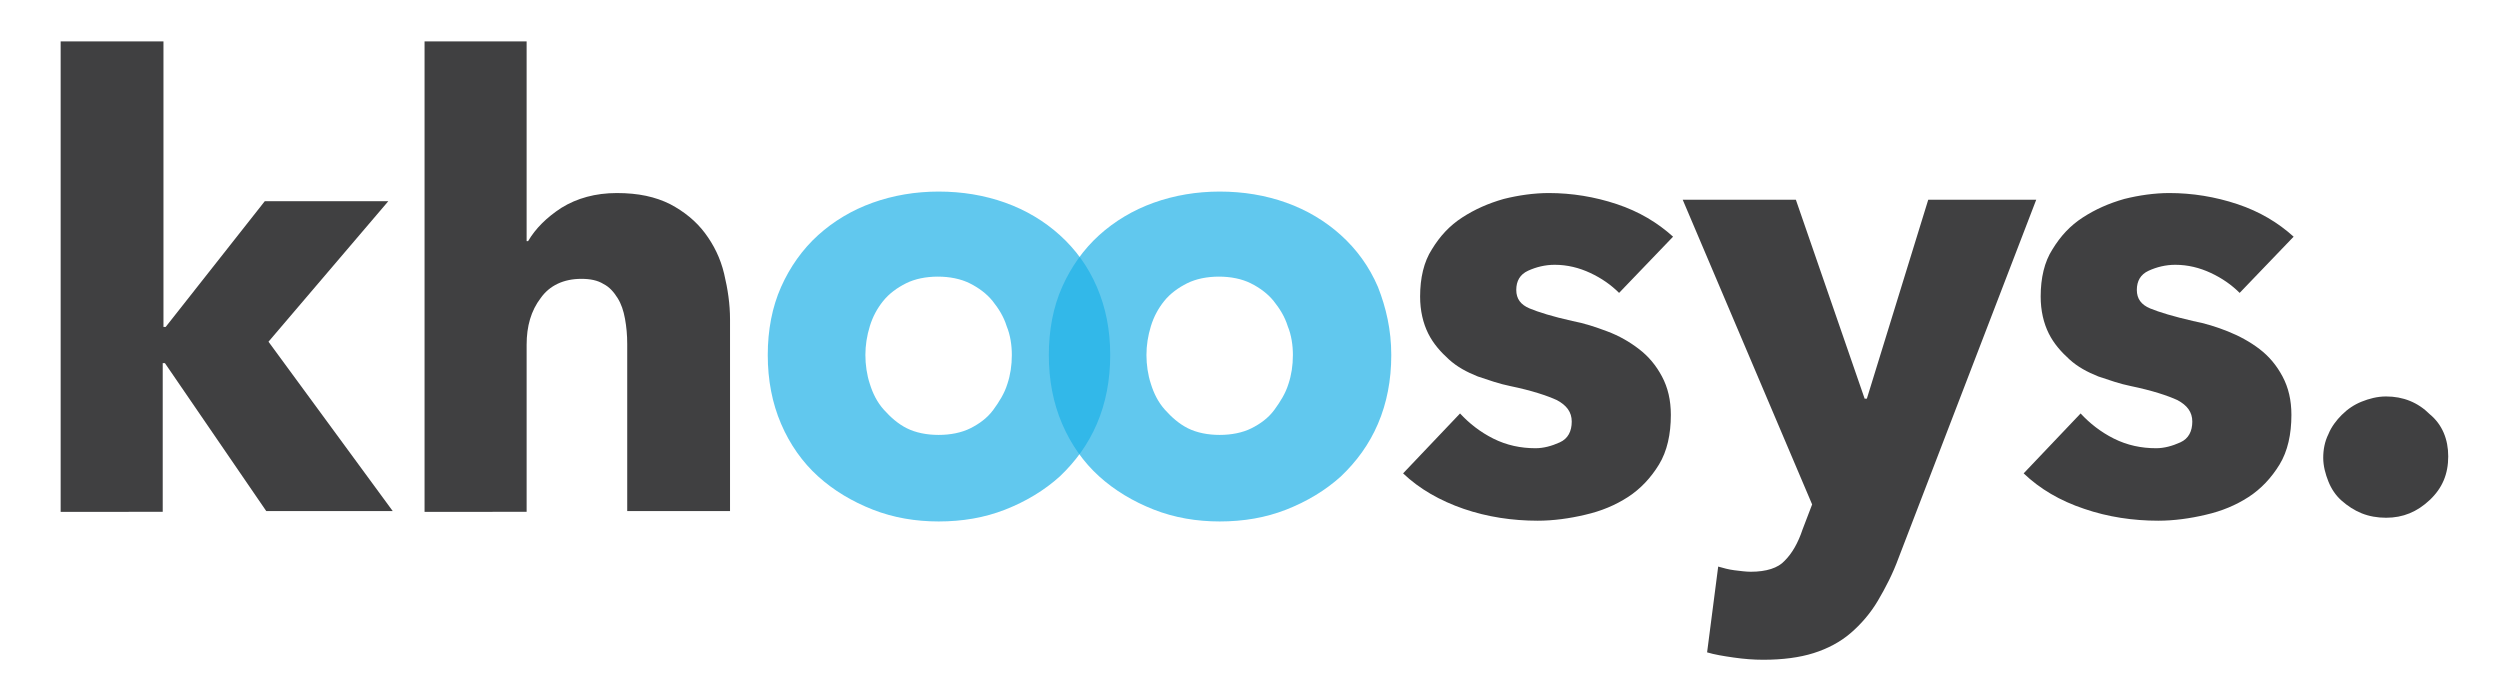
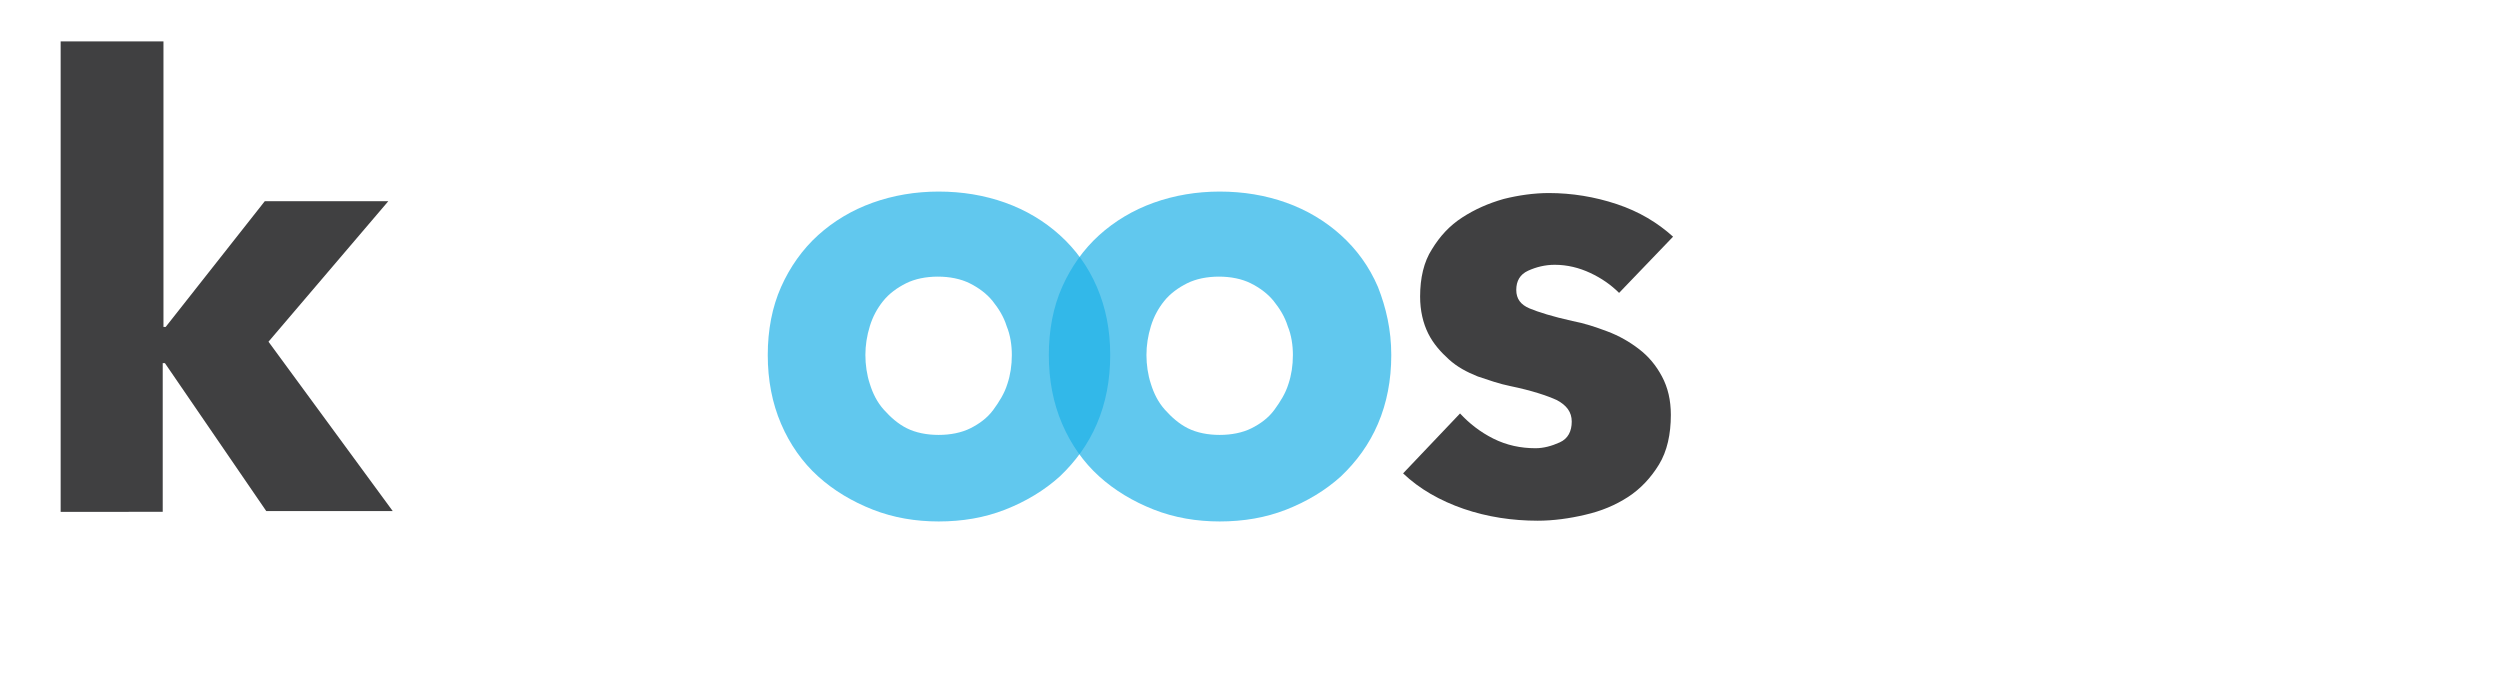
<svg xmlns="http://www.w3.org/2000/svg" version="1.1" id="Layer_1" x="0px" y="0px" viewBox="0 0 338 94" style="enable-background:new 0 0 338 94;" xml:space="preserve">
  <style type="text/css">
	.st0{fill:#404041;}
	.st1{opacity:0.7;fill:#1EB1E7;}
</style>
  <g>
    <path class="st0" d="M53.1,69.1H36L22.3,49.1h-0.3v20.1H8.2V5.6h13.9v38.6h0.3l13.4-17h16.7L36.3,46.2L53.1,69.1z" />
-     <path class="st0" d="M84.8,69.1V46.5c0-1.2-0.1-2.3-0.3-3.4c-0.2-1.1-0.5-2-1-2.8c-0.5-0.8-1.1-1.5-1.9-1.9c-0.8-0.5-1.8-0.7-3-0.7   c-2.4,0-4.3,0.9-5.5,2.6c-1.3,1.7-1.9,3.8-1.9,6.3v22.6H57.4V5.6h13.8v27h0.2c1-1.7,2.5-3.2,4.5-4.5c2.1-1.3,4.6-2,7.5-2   c2.9,0,5.2,0.5,7.2,1.5c1.9,1,3.5,2.3,4.7,3.9c1.2,1.6,2.1,3.4,2.6,5.5c0.5,2.1,0.8,4.1,0.8,6.2v25.9H84.8z" />
    <path class="st1" d="M150.1,48c0,3.4-0.6,6.5-1.8,9.3c-1.2,2.8-2.9,5.1-5,7.1c-2.1,1.9-4.6,3.4-7.4,4.5c-2.8,1.1-5.8,1.6-9,1.6   c-3.1,0-6.1-0.5-8.9-1.6c-2.8-1.1-5.3-2.6-7.4-4.5c-2.1-1.9-3.8-4.3-5-7.1c-1.2-2.8-1.8-5.9-1.8-9.3c0-3.4,0.6-6.5,1.8-9.2   c1.2-2.7,2.9-5.1,5-7c2.1-1.9,4.6-3.4,7.4-4.4c2.8-1,5.8-1.5,8.9-1.5c3.2,0,6.2,0.5,9,1.5c2.8,1,5.3,2.5,7.4,4.4   c2.1,1.9,3.8,4.2,5,7C149.5,41.6,150.1,44.6,150.1,48z M136.8,48c0-1.3-0.2-2.7-0.7-3.9c-0.4-1.3-1.1-2.4-1.9-3.4   c-0.8-1-1.9-1.8-3.1-2.4c-1.2-0.6-2.7-0.9-4.3-0.9c-1.6,0-3.1,0.3-4.3,0.9c-1.2,0.6-2.3,1.4-3.1,2.4c-0.8,1-1.4,2.1-1.8,3.4   c-0.4,1.3-0.6,2.6-0.6,3.9s0.2,2.7,0.6,3.9c0.4,1.3,1,2.5,1.9,3.5s1.9,1.9,3.1,2.5c1.2,0.6,2.7,0.9,4.3,0.9c1.6,0,3.1-0.3,4.3-0.9   c1.2-0.6,2.3-1.4,3.1-2.5s1.5-2.2,1.9-3.5C136.6,50.7,136.8,49.4,136.8,48z" />
    <path class="st1" d="M188.1,48c0,3.4-0.6,6.5-1.8,9.3c-1.2,2.8-2.9,5.1-5,7.1c-2.1,1.9-4.6,3.4-7.4,4.5c-2.8,1.1-5.8,1.6-9,1.6   c-3.1,0-6.1-0.5-8.9-1.6c-2.8-1.1-5.3-2.6-7.4-4.5c-2.1-1.9-3.8-4.3-5-7.1c-1.2-2.8-1.8-5.9-1.8-9.3c0-3.4,0.6-6.5,1.8-9.2   c1.2-2.7,2.9-5.1,5-7c2.1-1.9,4.6-3.4,7.4-4.4c2.8-1,5.8-1.5,8.9-1.5c3.2,0,6.2,0.5,9,1.5c2.8,1,5.3,2.5,7.4,4.4   c2.1,1.9,3.8,4.2,5,7C187.4,41.6,188.1,44.6,188.1,48z M174.8,48c0-1.3-0.2-2.7-0.7-3.9c-0.4-1.3-1.1-2.4-1.9-3.4   c-0.8-1-1.9-1.8-3.1-2.4c-1.2-0.6-2.7-0.9-4.3-0.9c-1.6,0-3.1,0.3-4.3,0.9c-1.2,0.6-2.3,1.4-3.1,2.4c-0.8,1-1.4,2.1-1.8,3.4   c-0.4,1.3-0.6,2.6-0.6,3.9s0.2,2.7,0.6,3.9c0.4,1.3,1,2.5,1.9,3.5s1.9,1.9,3.1,2.5c1.2,0.6,2.7,0.9,4.3,0.9c1.6,0,3.1-0.3,4.3-0.9   c1.2-0.6,2.3-1.4,3.1-2.5s1.5-2.2,1.9-3.5C174.6,50.7,174.8,49.4,174.8,48z" />
    <path class="st0" d="M218.9,39.6c-1.1-1.1-2.4-2-3.9-2.7c-1.5-0.7-3.1-1.1-4.8-1.1c-1.3,0-2.5,0.3-3.6,0.8   c-1.1,0.5-1.6,1.4-1.6,2.6c0,1.2,0.6,2,1.8,2.5c1.2,0.5,3.1,1.1,5.8,1.7c1.6,0.3,3.1,0.8,4.7,1.4c1.6,0.6,3,1.4,4.3,2.4   s2.3,2.2,3.1,3.7c0.8,1.5,1.2,3.2,1.2,5.2c0,2.6-0.5,4.9-1.6,6.7c-1.1,1.8-2.5,3.3-4.2,4.4c-1.7,1.1-3.6,1.9-5.8,2.4   c-2.1,0.5-4.3,0.8-6.4,0.8c-3.4,0-6.8-0.5-10-1.6s-6-2.7-8.2-4.8l7.7-8.1c1.2,1.3,2.7,2.5,4.5,3.4c1.8,0.9,3.7,1.3,5.7,1.3   c1.1,0,2.2-0.3,3.3-0.8c1.1-0.5,1.6-1.5,1.6-2.8c0-1.3-0.7-2.2-2-2.9c-1.3-0.6-3.4-1.3-6.3-1.9c-1.5-0.3-2.9-0.8-4.4-1.3   c-1.5-0.6-2.8-1.3-3.9-2.3c-1.1-1-2.1-2.1-2.8-3.5c-0.7-1.4-1.1-3.1-1.1-5c0-2.5,0.5-4.7,1.6-6.4c1.1-1.8,2.4-3.2,4.1-4.3   s3.5-1.9,5.6-2.5c2-0.5,4.1-0.8,6.1-0.8c3.1,0,6.2,0.5,9.2,1.5c3,1,5.5,2.5,7.6,4.4L218.9,39.6z" />
-     <path class="st0" d="M256.7,75.4c-0.8,2.2-1.8,4.1-2.8,5.8c-1,1.7-2.3,3.2-3.7,4.4c-1.4,1.2-3.1,2.1-5,2.7   c-1.9,0.6-4.2,0.9-6.8,0.9c-1.3,0-2.6-0.1-4-0.3c-1.4-0.2-2.6-0.4-3.6-0.7l1.5-11.6c0.7,0.2,1.4,0.4,2.2,0.5   c0.8,0.1,1.6,0.2,2.2,0.2c2.1,0,3.7-0.5,4.6-1.5c1-1,1.8-2.4,2.4-4.2l1.3-3.4l-17.5-41.2h15.3l9.3,26.9h0.3l8.3-26.9h14.6   L256.7,75.4z" />
-     <path class="st0" d="M302.8,39.6c-1.1-1.1-2.4-2-3.9-2.7c-1.5-0.7-3.1-1.1-4.8-1.1c-1.3,0-2.5,0.3-3.6,0.8s-1.6,1.4-1.6,2.6   c0,1.2,0.6,2,1.8,2.5c1.2,0.5,3.2,1.1,5.8,1.7c1.6,0.3,3.2,0.8,4.7,1.4s3,1.4,4.3,2.4c1.3,1,2.3,2.2,3.1,3.7   c0.8,1.5,1.2,3.2,1.2,5.2c0,2.6-0.5,4.9-1.6,6.7c-1.1,1.8-2.5,3.3-4.2,4.4c-1.7,1.1-3.6,1.9-5.8,2.4c-2.1,0.5-4.3,0.8-6.4,0.8   c-3.4,0-6.8-0.5-10-1.6c-3.3-1.1-6-2.7-8.2-4.8l7.7-8.1c1.2,1.3,2.7,2.5,4.5,3.4c1.8,0.9,3.7,1.3,5.7,1.3c1.1,0,2.2-0.3,3.3-0.8   c1.1-0.5,1.6-1.5,1.6-2.8c0-1.3-0.7-2.2-2-2.9c-1.3-0.6-3.4-1.3-6.3-1.9c-1.5-0.3-2.9-0.8-4.4-1.3c-1.5-0.6-2.8-1.3-3.9-2.3   c-1.1-1-2.1-2.1-2.8-3.5c-0.7-1.4-1.1-3.1-1.1-5c0-2.5,0.5-4.7,1.6-6.4c1.1-1.8,2.4-3.2,4.1-4.3c1.7-1.1,3.5-1.9,5.6-2.5   c2-0.5,4.1-0.8,6.1-0.8c3.1,0,6.2,0.5,9.2,1.5c3,1,5.5,2.5,7.6,4.4L302.8,39.6z" />
-     <path class="st0" d="M331,61.7c0,2.4-0.8,4.3-2.5,5.9c-1.7,1.6-3.6,2.4-5.9,2.4c-1.2,0-2.3-0.2-3.3-0.6c-1-0.4-1.9-1-2.7-1.7   c-0.8-0.7-1.4-1.6-1.8-2.6c-0.4-1-0.7-2.1-0.7-3.2c0-1.1,0.2-2.2,0.7-3.2c0.4-1,1.1-1.9,1.8-2.6c0.8-0.8,1.7-1.4,2.7-1.8   c1-0.4,2.1-0.7,3.3-0.7c2.3,0,4.3,0.8,5.9,2.4C330.2,57.4,331,59.4,331,61.7z" />
  </g>
</svg>